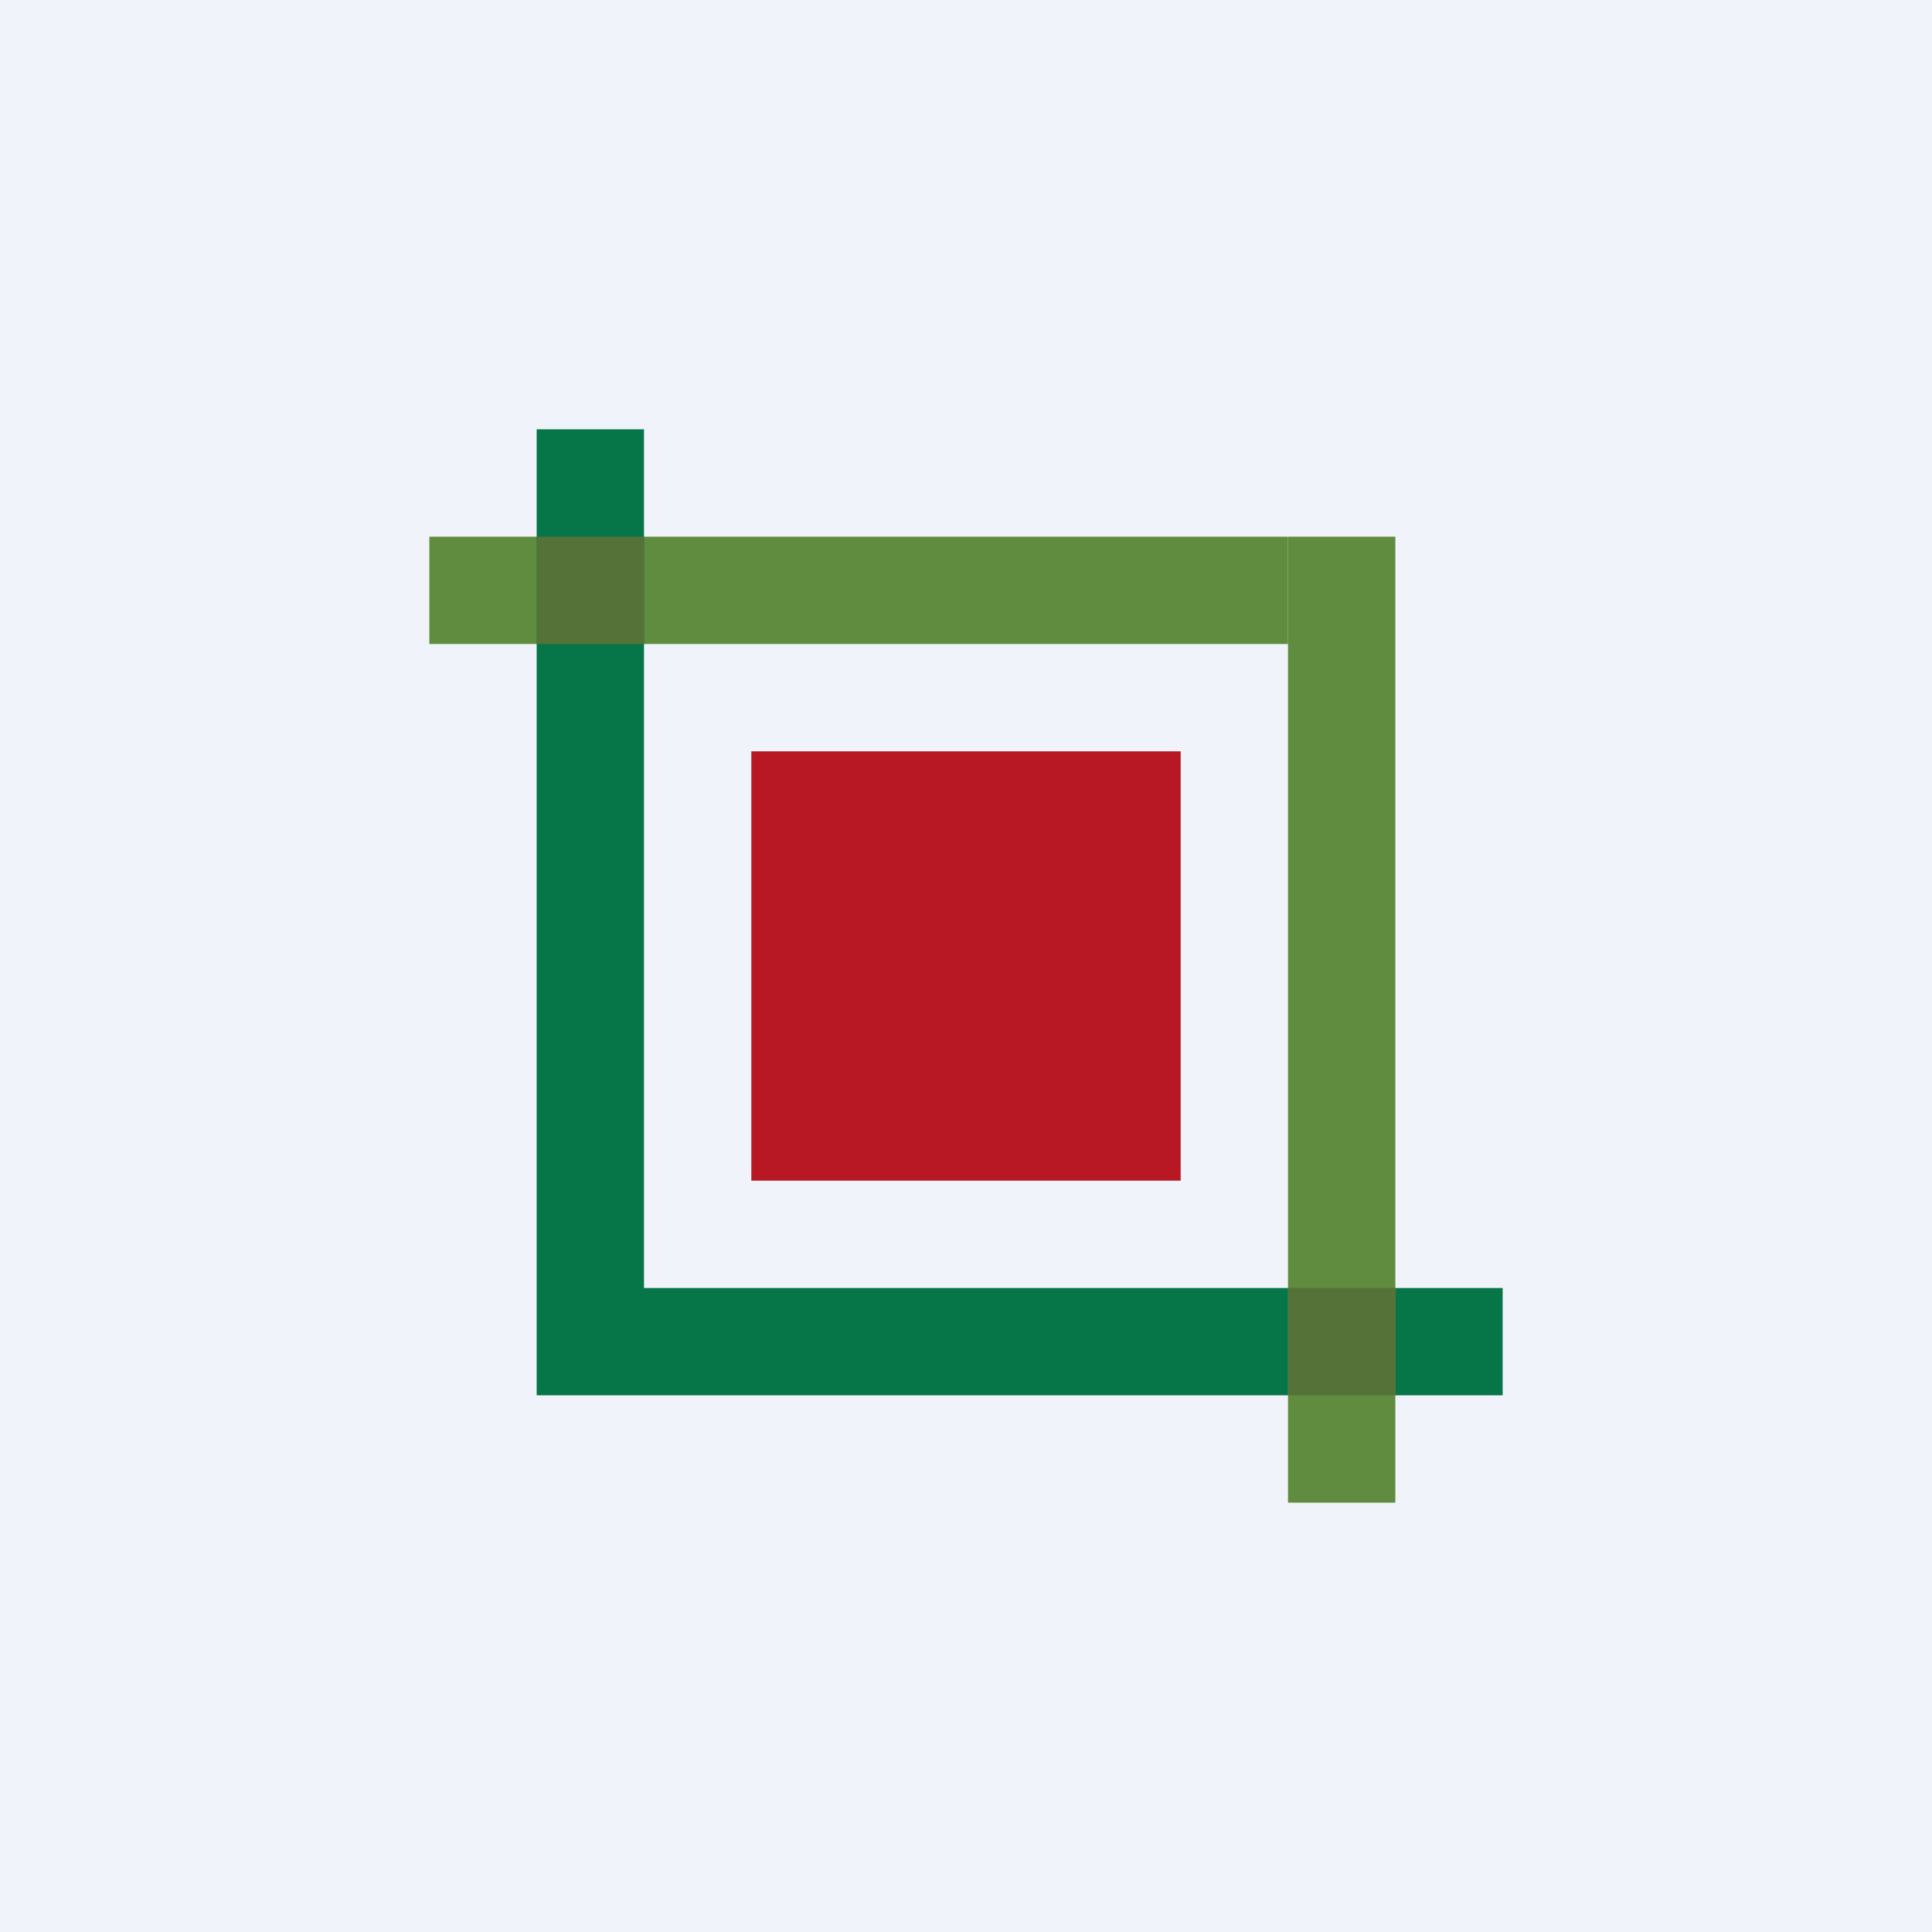
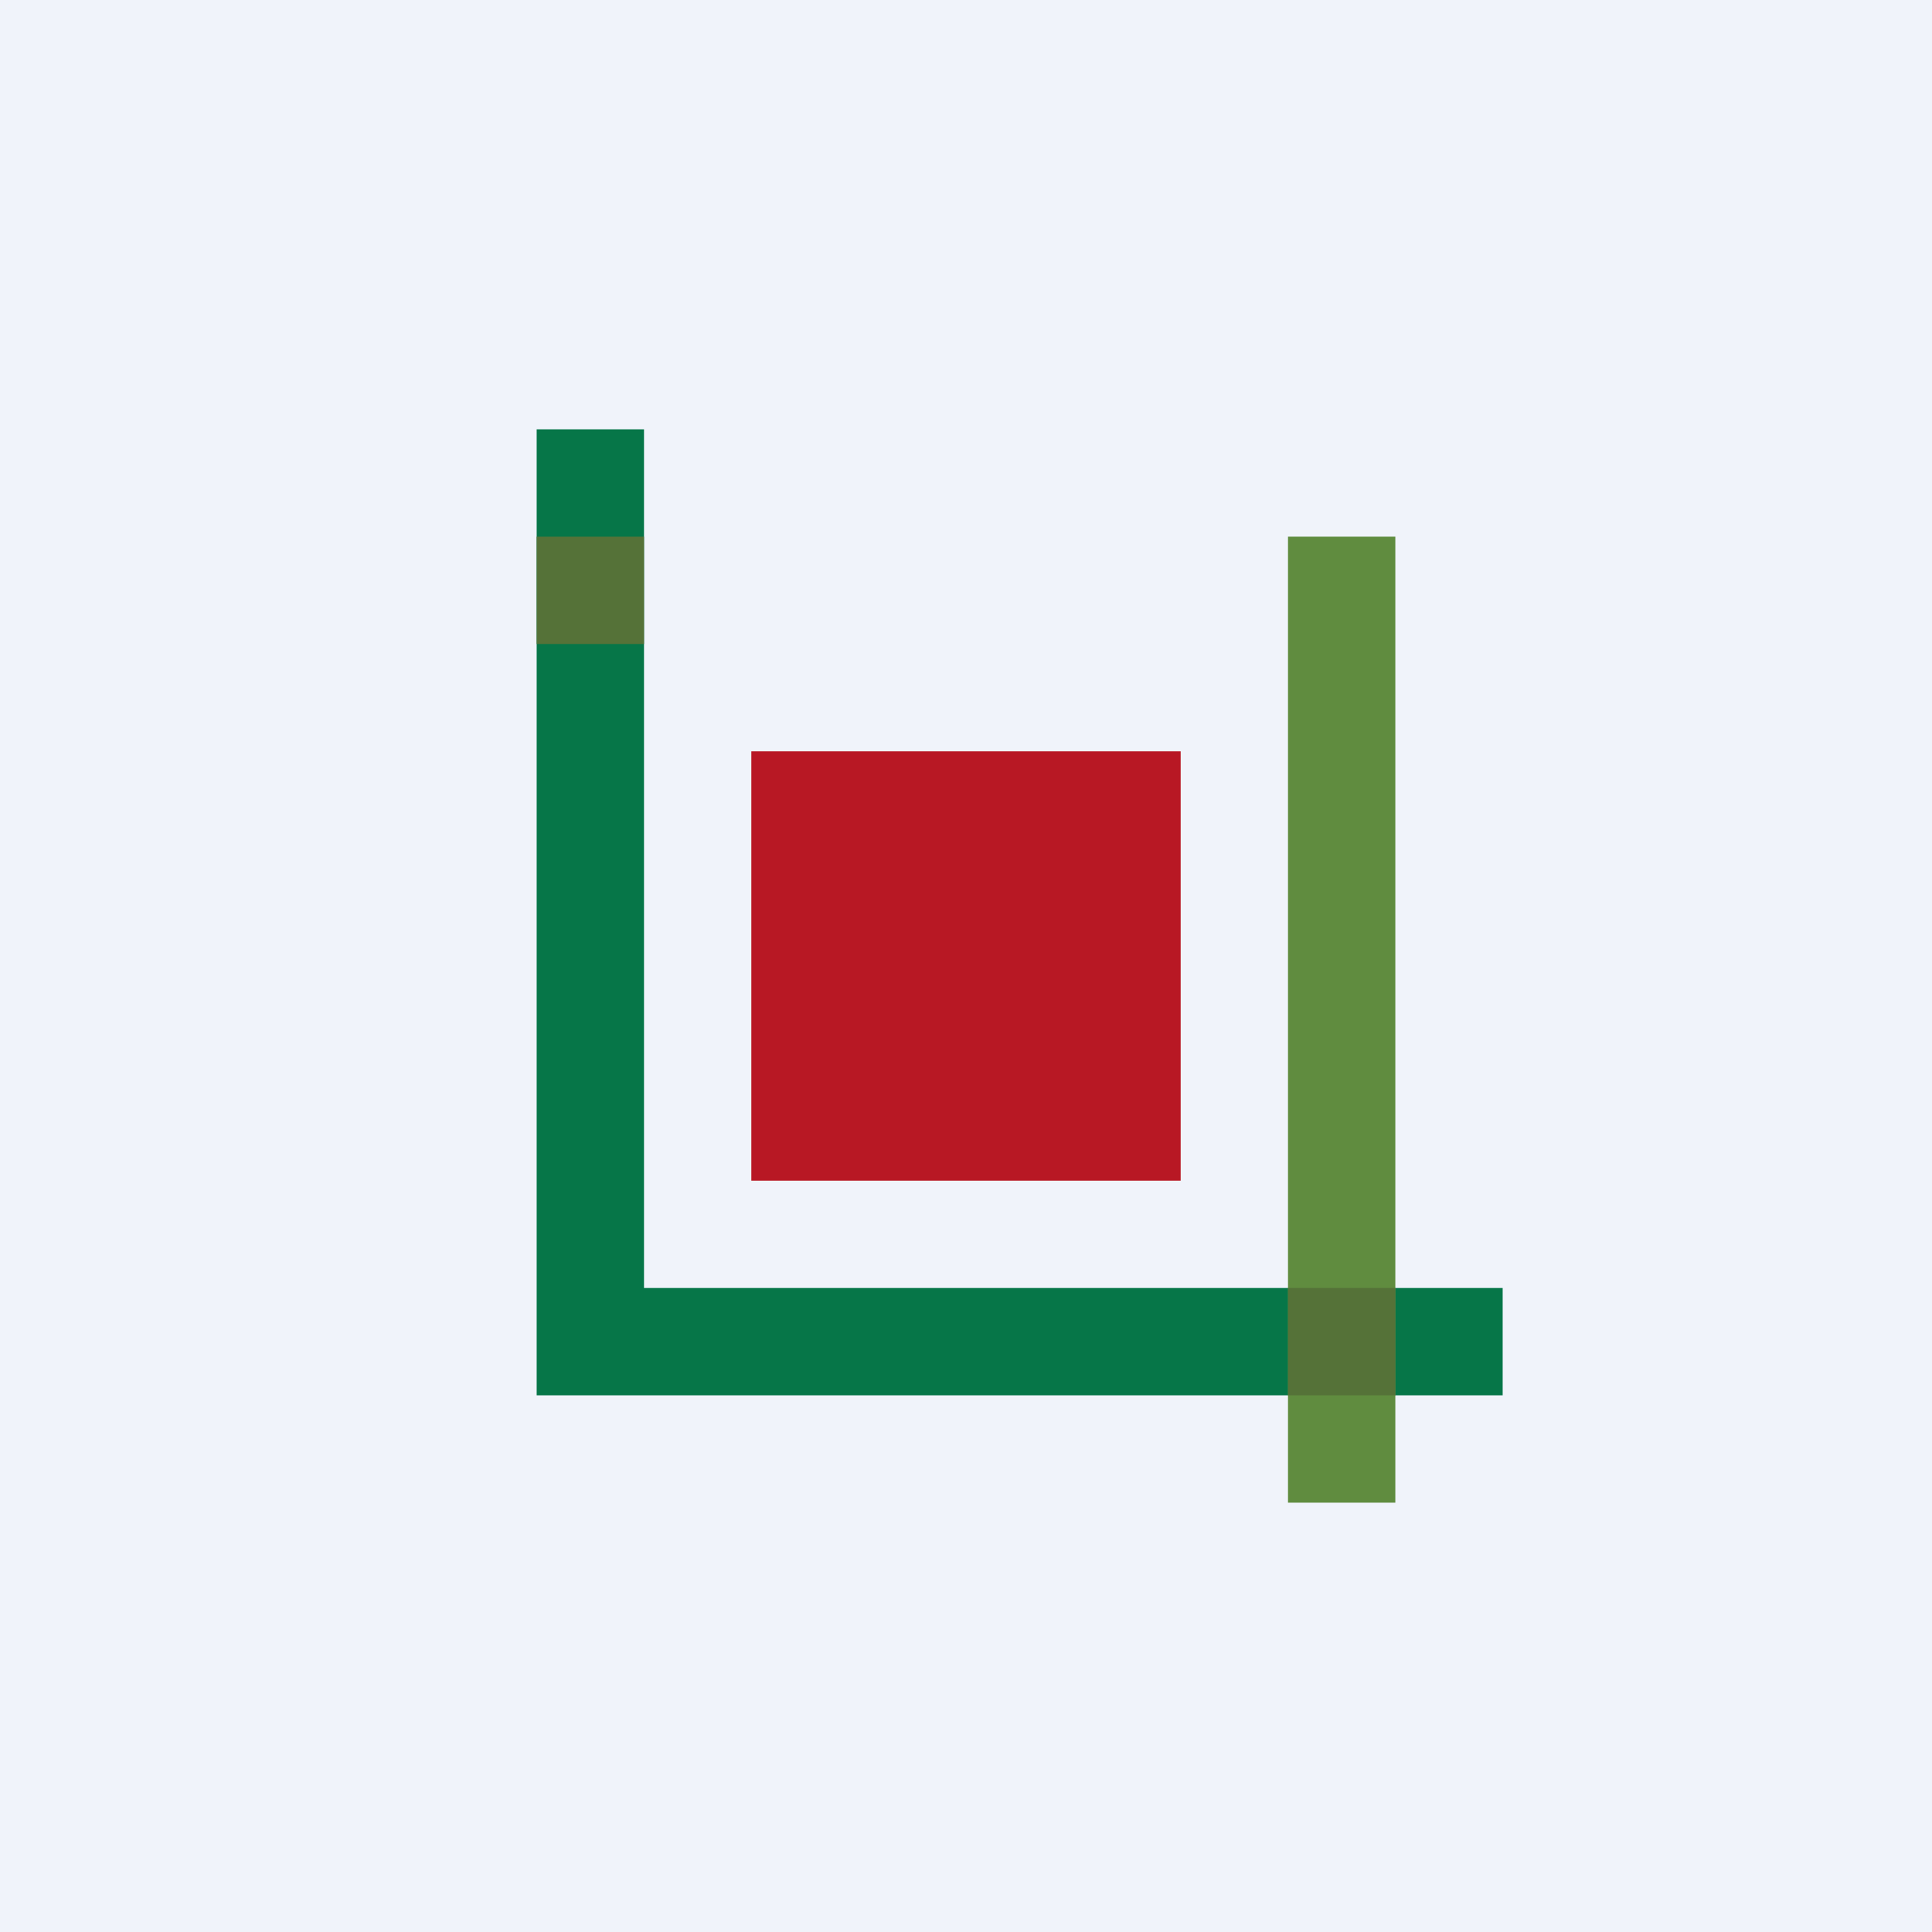
<svg xmlns="http://www.w3.org/2000/svg" width="18" height="18" viewBox="0 0 18 18">
  <path fill="#F0F3FA" d="M0 0h18v18H0z" />
  <path fill="#B81824" d="M7 7h4v4H7z" />
-   <path fill="#608C3F" d="M4 5h8v1H4z" />
  <path fill="#067648" d="M5 12h9v1H5zM5 12V4h1v8z" />
  <path d="M12 14V5h1v9h-1Z" fill="#608C3F" />
  <path fill="#557238" d="M5 5h1v1H5zM12 12h1v1h-1z" />
</svg>